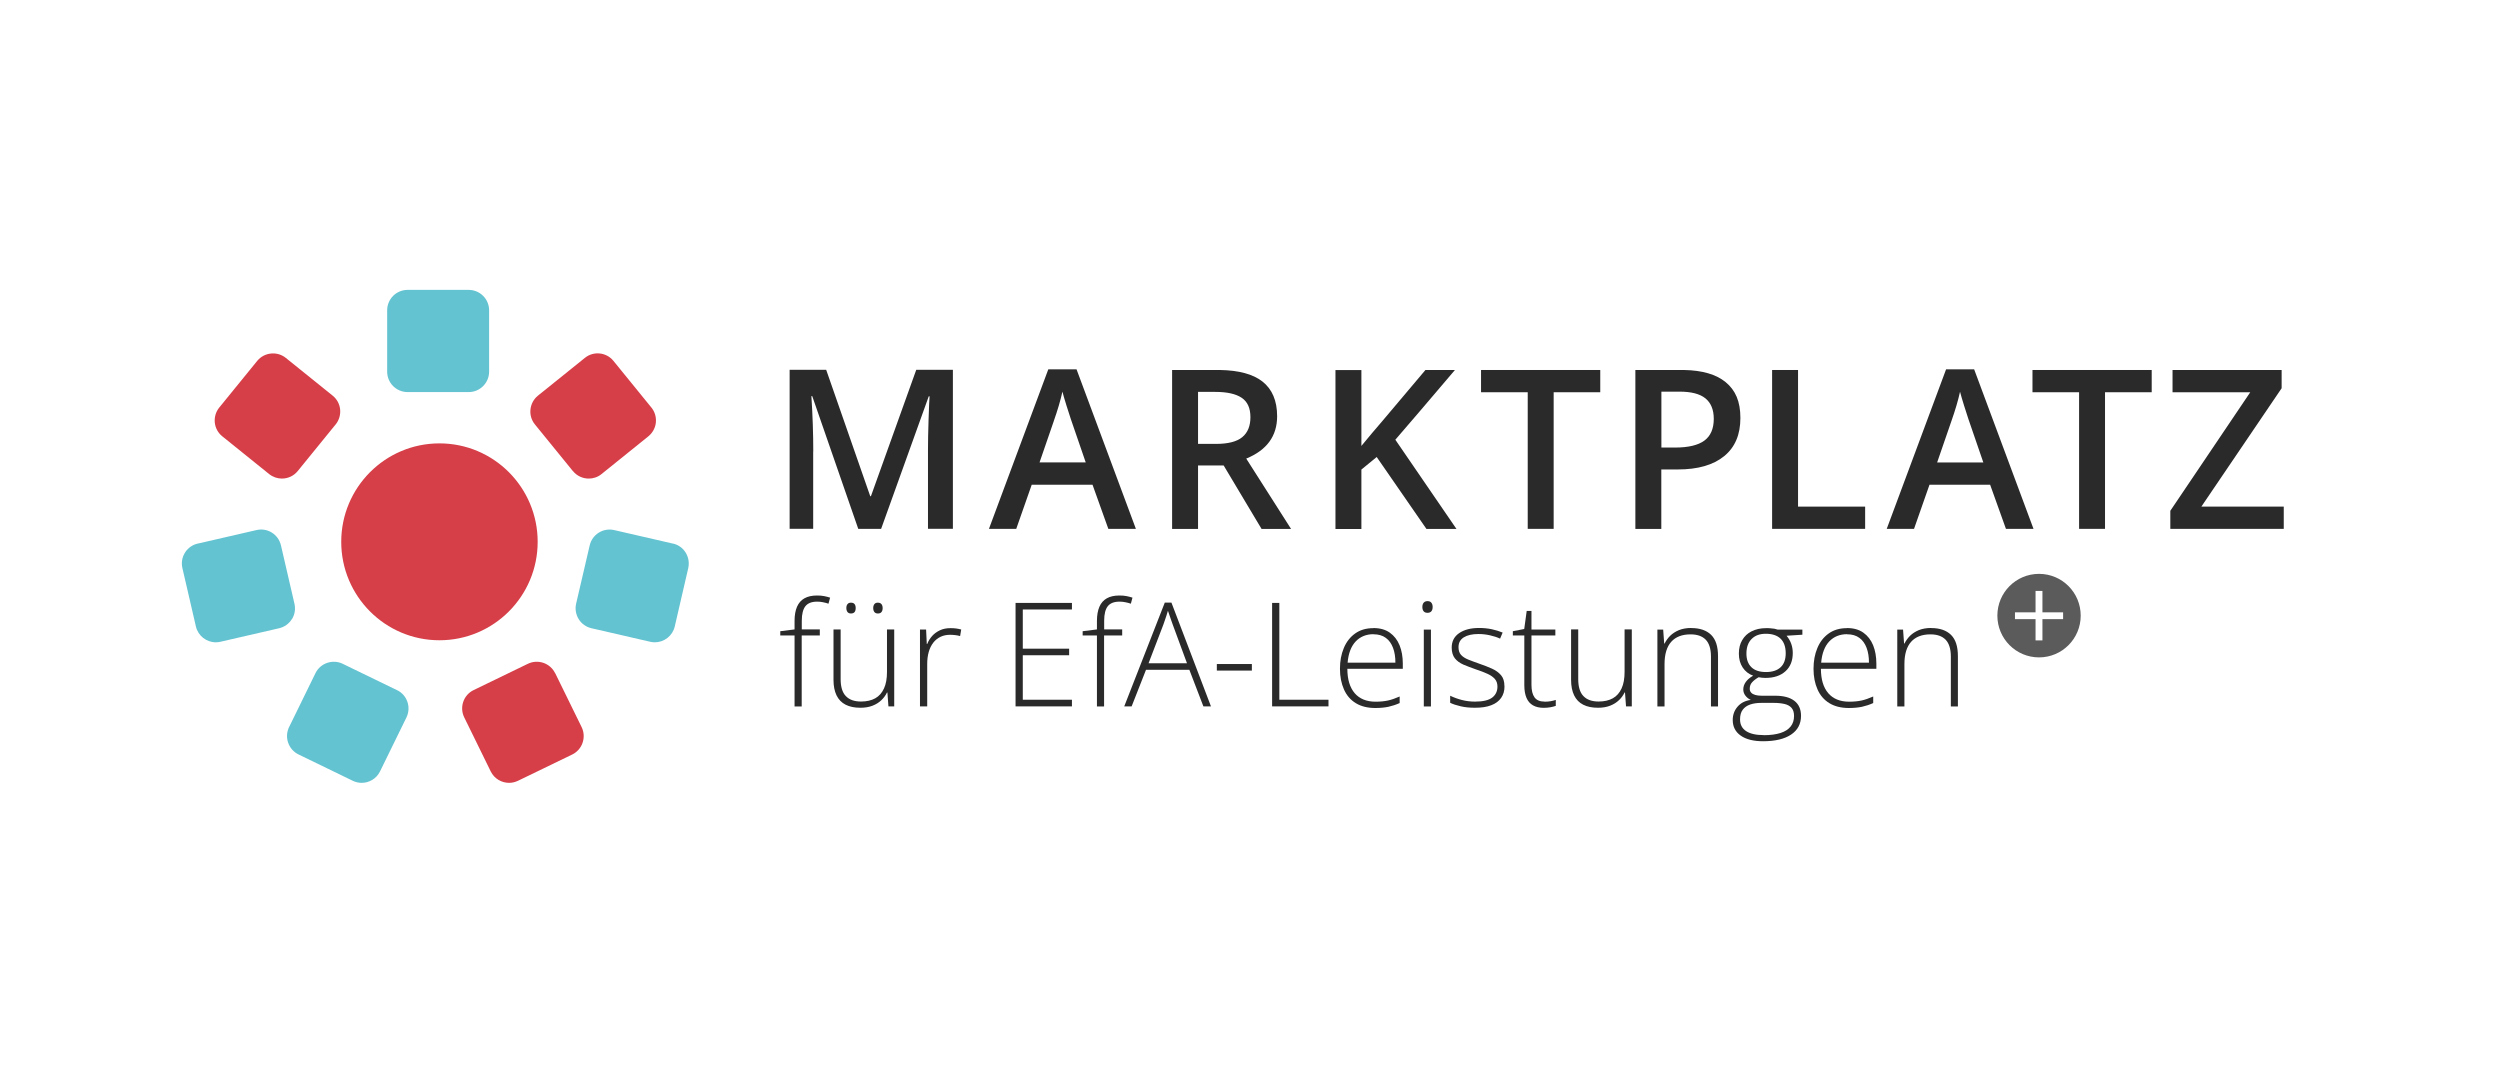
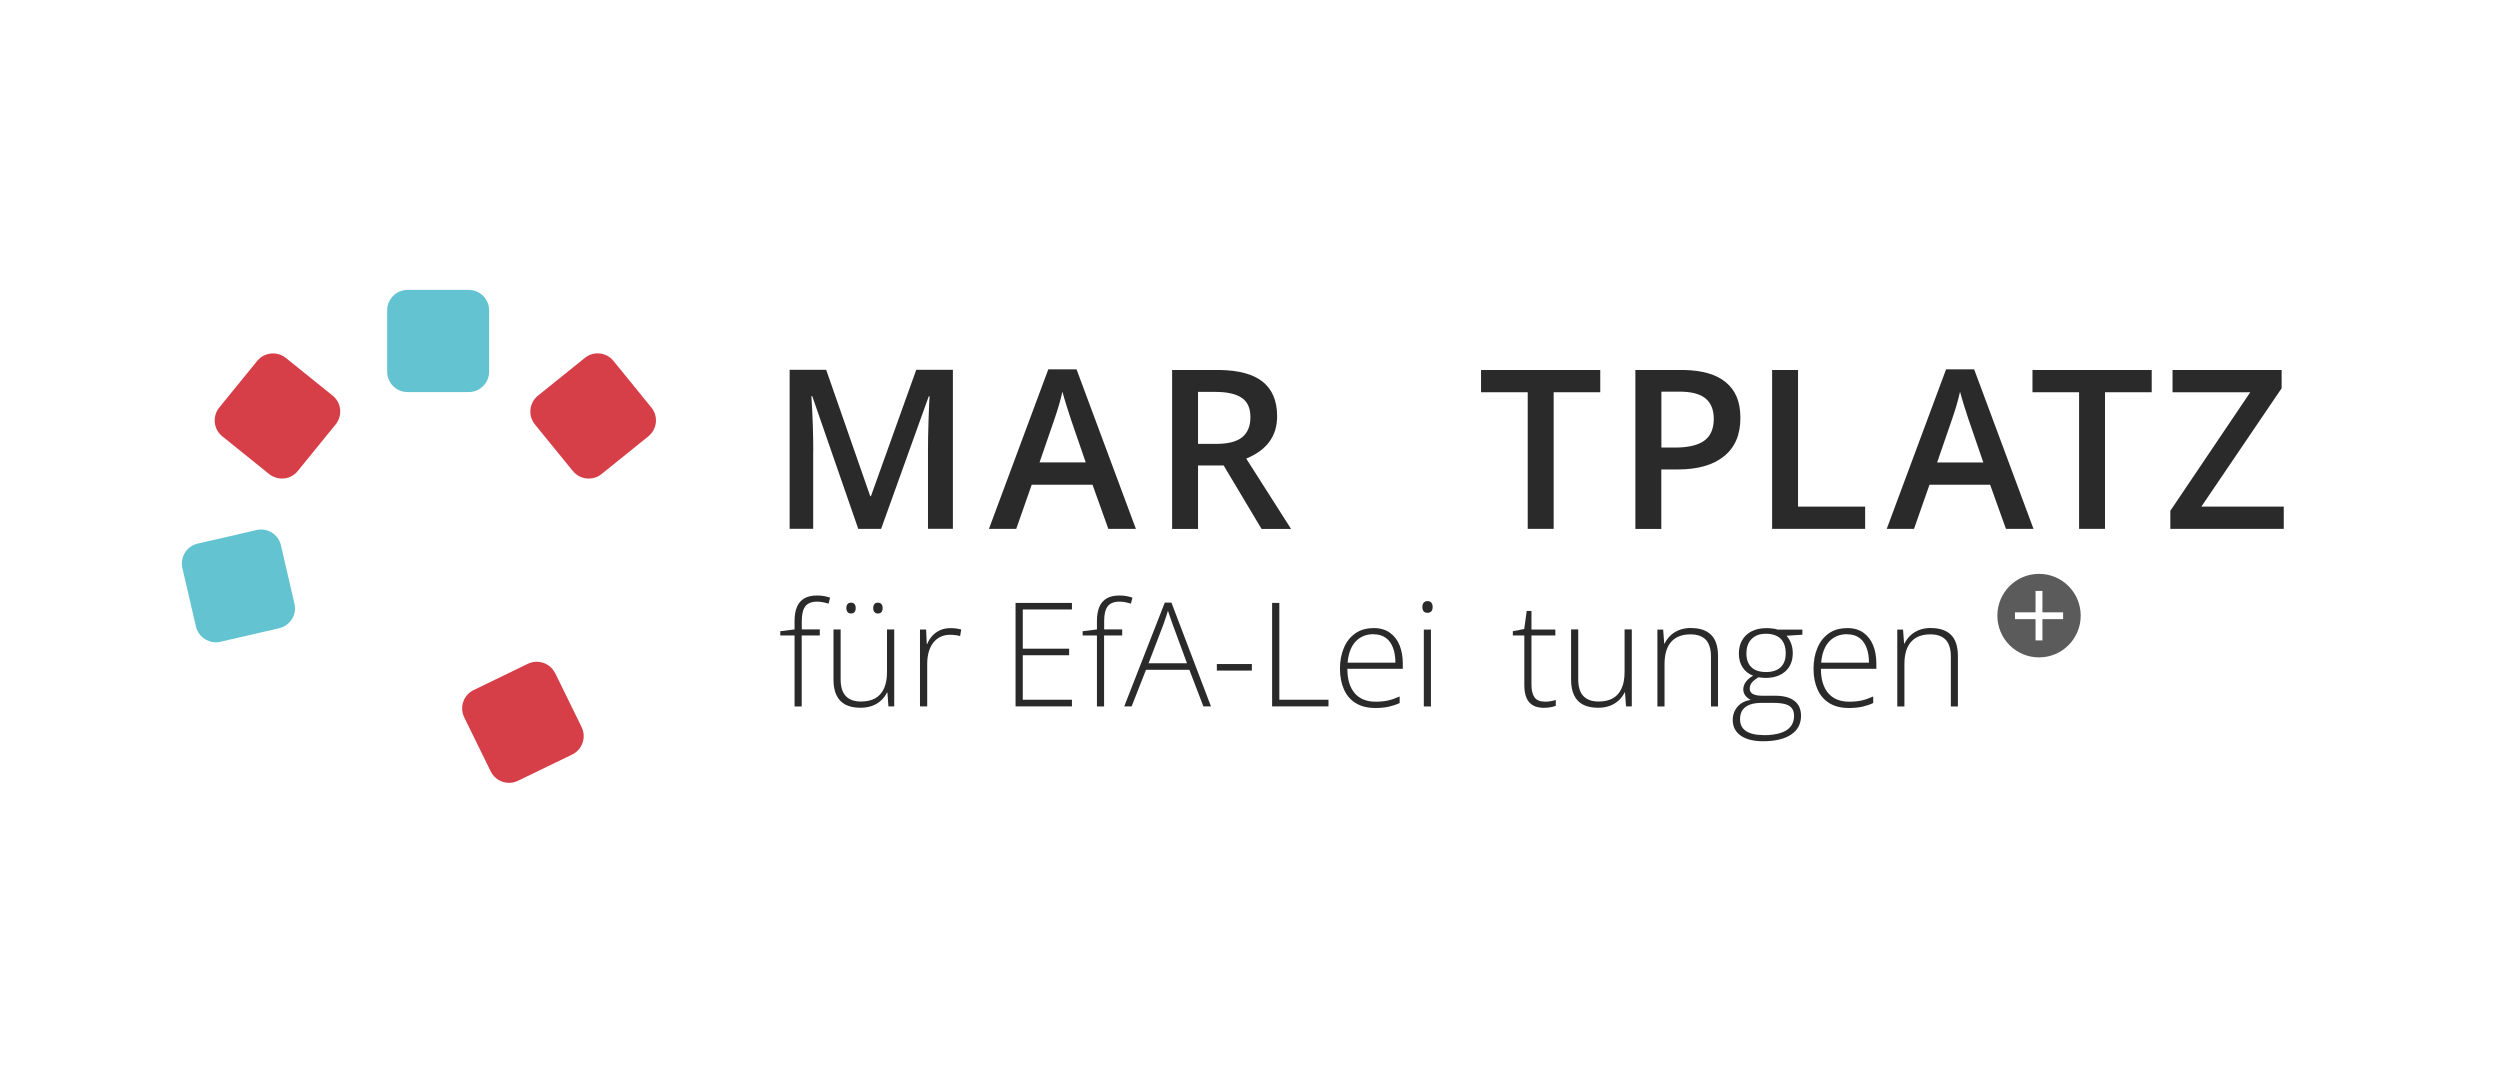
<svg xmlns="http://www.w3.org/2000/svg" width="396" height="170" viewBox="0 0 396 170" fill="none">
  <mask id="mask0_10883_2286" style="mask-type:alpha" maskUnits="userSpaceOnUse" x="0" y="0" width="396" height="170">
    <rect width="396" height="170" fill="#D9D9D9" />
  </mask>
  <g mask="url(#mask0_10883_2286)">
</g>
  <path d="M35.208 69.111L42.63 75.091C43.223 75.564 43.937 75.806 44.65 75.806C45.593 75.806 46.523 75.401 47.156 74.618L53.096 67.315L53.176 67.221C53.715 66.546 53.958 65.709 53.877 64.844C53.783 63.98 53.365 63.211 52.692 62.671L45.27 56.691C43.896 55.584 41.862 55.8 40.744 57.163L34.804 64.466L34.723 64.561C34.185 65.236 33.942 66.073 34.023 66.937C34.117 67.801 34.535 68.57 35.208 69.111Z" fill="#D63E48" />
-   <path d="M69.609 101.417C78.201 101.417 85.166 94.436 85.166 85.825C85.166 77.213 78.201 70.232 69.609 70.232C61.017 70.232 54.052 77.213 54.052 85.825C54.052 94.436 61.017 101.417 69.609 101.417Z" fill="#D63E48" />
  <path d="M46.24 98.082C46.698 97.353 46.833 96.476 46.644 95.639L44.502 86.378C44.098 84.65 42.374 83.556 40.637 83.961L31.316 86.108C31.316 86.108 31.302 86.108 31.289 86.108L31.006 86.189C29.444 86.715 28.514 88.349 28.891 89.982L31.033 99.243C31.383 100.728 32.717 101.741 34.185 101.741C34.427 101.741 34.67 101.714 34.899 101.66L44.22 99.513C45.055 99.311 45.769 98.811 46.227 98.069L46.24 98.082Z" fill="#63C3D1" />
-   <path d="M62.875 109.315L54.282 105.143C52.692 104.374 50.753 105.035 49.971 106.628L45.823 115.106L45.702 115.349L45.675 115.444C45.405 116.159 45.392 116.929 45.648 117.658C45.931 118.468 46.51 119.129 47.291 119.507L55.884 123.679C56.329 123.895 56.814 124.003 57.285 124.003C58.484 124.003 59.629 123.341 60.195 122.194L64.384 113.635C65.165 112.028 64.491 110.084 62.889 109.315H62.875Z" fill="#63C3D1" />
  <path d="M87.927 106.628C87.146 105.035 85.22 104.374 83.617 105.143L75.01 109.315C73.407 110.098 72.747 112.042 73.542 113.648L77.731 122.194C78.297 123.341 79.442 124.003 80.64 124.003C81.112 124.003 81.583 123.895 82.041 123.679L90.513 119.575L90.81 119.426C92.291 118.589 92.884 116.726 92.13 115.174L87.941 106.628H87.927Z" fill="#D63E48" />
-   <path d="M106.596 86.108L97.275 83.961C95.538 83.57 93.814 84.65 93.41 86.377L91.255 95.638C91.066 96.475 91.214 97.353 91.672 98.082C92.13 98.811 92.844 99.324 93.693 99.513L103.013 101.66C103.256 101.714 103.498 101.741 103.727 101.741C105.195 101.741 106.529 100.728 106.879 99.243L109.021 89.982C109.209 89.132 109.061 88.267 108.603 87.525C108.145 86.782 107.431 86.283 106.583 86.094L106.596 86.108Z" fill="#63C3D1" />
  <path d="M90.756 74.619C91.389 75.402 92.319 75.807 93.261 75.807C93.975 75.807 94.689 75.577 95.282 75.091L102.703 69.111L102.811 69.016C103.417 68.476 103.808 67.734 103.889 66.924C103.97 66.06 103.727 65.223 103.175 64.548L97.168 57.163C96.049 55.786 94.016 55.57 92.642 56.691L85.193 62.685C83.819 63.819 83.604 65.857 84.735 67.234L90.743 74.619H90.756Z" fill="#D63E48" />
  <path d="M74.243 45.918H64.559C62.773 45.918 61.326 47.369 61.326 49.158V58.864C61.326 60.654 62.773 62.105 64.559 62.105H74.243C76.029 62.105 77.476 60.654 77.476 58.864V49.158C77.476 47.369 76.029 45.918 74.243 45.918Z" fill="#63C3D1" />
  <path d="M322.983 90.9C319.333 90.9 316.383 93.857 316.383 97.515C316.383 101.174 319.333 104.13 322.983 104.13C326.633 104.13 329.583 101.174 329.583 97.515C329.583 93.857 326.633 90.9 322.983 90.9ZM326.795 98.069H323.522V101.444H322.431V98.069H319.171V96.989H322.431V93.6H323.522V96.989H326.795V98.069Z" fill="#5B5B5B" />
  <path d="M129.845 100.66H126.989V111.905H125.858V100.66H123.595V99.985L125.858 99.701V98.351C125.858 97.46 125.992 96.704 126.248 96.11C126.504 95.516 126.895 95.071 127.42 94.774C127.945 94.477 128.605 94.328 129.414 94.328C129.831 94.328 130.208 94.355 130.545 94.423C130.882 94.49 131.191 94.571 131.488 94.666L131.232 95.624C130.976 95.53 130.68 95.462 130.37 95.395C130.06 95.327 129.737 95.3 129.44 95.3C128.578 95.3 127.959 95.543 127.582 96.016C127.205 96.488 127.002 97.258 127.002 98.324V99.701H129.858V100.646L129.845 100.66Z" fill="#2A2A2A" />
  <path d="M141.644 99.715V111.892H140.728L140.566 109.692H140.499C140.283 110.137 140 110.542 139.61 110.907C139.232 111.271 138.761 111.568 138.209 111.784C137.657 112 137.01 112.108 136.283 112.108C135.353 112.108 134.572 111.946 133.939 111.622C133.306 111.298 132.835 110.812 132.511 110.151C132.188 109.489 132.026 108.666 132.026 107.68V99.702H133.158V107.572C133.158 108.787 133.427 109.692 133.979 110.259C134.532 110.839 135.326 111.123 136.39 111.123C137.279 111.123 138.034 110.947 138.64 110.61C139.246 110.272 139.704 109.746 140.027 109.044C140.35 108.342 140.499 107.478 140.499 106.425V99.702H141.63L141.644 99.715ZM134.06 96.313C134.06 96.057 134.114 95.841 134.249 95.692C134.37 95.53 134.559 95.463 134.788 95.463C135.057 95.463 135.246 95.544 135.367 95.692C135.488 95.854 135.542 96.057 135.542 96.313C135.542 96.57 135.488 96.799 135.367 96.948C135.246 97.096 135.057 97.177 134.788 97.177C134.545 97.177 134.37 97.096 134.249 96.948C134.128 96.786 134.06 96.583 134.06 96.313ZM138.317 96.313C138.317 96.057 138.384 95.841 138.505 95.692C138.626 95.53 138.815 95.463 139.044 95.463C139.3 95.463 139.502 95.544 139.623 95.692C139.744 95.854 139.812 96.057 139.812 96.313C139.812 96.57 139.758 96.799 139.623 96.948C139.502 97.11 139.313 97.177 139.044 97.177C138.801 97.177 138.626 97.096 138.505 96.948C138.384 96.786 138.317 96.583 138.317 96.313Z" fill="#2A2A2A" />
  <path d="M150.56 99.498C150.883 99.498 151.18 99.511 151.463 99.552C151.745 99.593 152.015 99.647 152.257 99.714L152.082 100.754C151.84 100.686 151.584 100.632 151.328 100.605C151.072 100.578 150.803 100.551 150.506 100.551C149.927 100.551 149.415 100.659 148.971 100.875C148.526 101.091 148.136 101.402 147.826 101.807C147.516 102.212 147.274 102.698 147.112 103.265C146.95 103.832 146.87 104.466 146.87 105.168V111.891H145.725V99.714H146.694L146.802 102.009H146.87C147.058 101.537 147.314 101.118 147.651 100.74C147.987 100.362 148.405 100.065 148.89 99.835C149.375 99.606 149.927 99.498 150.547 99.498H150.56Z" fill="#2A2A2A" />
  <path d="M169.794 111.891H160.864V95.502H169.794V96.541H162.009V102.751H169.35V103.791H162.009V110.838H169.794V111.877V111.891Z" fill="#2A2A2A" />
  <path d="M177.742 100.66H174.886V111.905H173.755V100.66H171.492V99.985L173.755 99.701V98.351C173.755 97.46 173.89 96.704 174.146 96.11C174.402 95.516 174.792 95.071 175.317 94.774C175.843 94.477 176.503 94.328 177.311 94.328C177.729 94.328 178.106 94.355 178.442 94.423C178.779 94.49 179.089 94.571 179.385 94.666L179.129 95.624C178.873 95.53 178.577 95.462 178.267 95.395C177.958 95.327 177.634 95.3 177.338 95.3C176.476 95.3 175.856 95.543 175.479 96.016C175.102 96.488 174.9 97.258 174.9 98.324V99.701H177.755V100.646L177.742 100.66Z" fill="#2A2A2A" />
  <path d="M190.618 111.892L188.396 106.101H181.526L179.25 111.892H178.078L184.503 95.449H185.554L191.817 111.892H190.605H190.618ZM188.019 105.061L185.756 98.919C185.702 98.757 185.621 98.554 185.54 98.311C185.459 98.068 185.365 97.798 185.271 97.528C185.176 97.258 185.082 96.988 185.001 96.745C184.921 97.002 184.84 97.272 184.759 97.528C184.678 97.785 184.584 98.041 184.503 98.284C184.422 98.527 184.341 98.743 184.274 98.946L181.93 105.061H188.032H188.019Z" fill="#2A2A2A" />
  <path d="M192.746 106.221V105.182H198.295V106.221H192.746Z" fill="#2A2A2A" />
  <path d="M201.502 111.891V95.502H202.647V110.838H210.432V111.891H201.502Z" fill="#2A2A2A" />
  <path d="M217.557 99.484C218.594 99.484 219.456 99.727 220.143 100.213C220.83 100.699 221.342 101.361 221.692 102.211C222.029 103.048 222.204 104.02 222.204 105.114V105.937H213.422C213.422 107.611 213.812 108.894 214.58 109.798C215.348 110.689 216.452 111.148 217.894 111.148C218.648 111.148 219.294 111.081 219.86 110.959C220.412 110.838 221.032 110.622 221.706 110.325V111.364C221.113 111.634 220.507 111.823 219.914 111.958C219.321 112.08 218.634 112.147 217.853 112.147C216.628 112.147 215.59 111.891 214.755 111.378C213.92 110.865 213.301 110.149 212.883 109.204C212.466 108.259 212.25 107.179 212.25 105.937C212.25 104.695 212.452 103.629 212.856 102.657C213.26 101.685 213.853 100.915 214.648 100.348C215.442 99.781 216.399 99.498 217.543 99.498L217.557 99.484ZM217.557 100.456C216.399 100.456 215.456 100.848 214.728 101.617C214.014 102.387 213.583 103.507 213.462 104.965H221.032C221.032 104.074 220.911 103.291 220.655 102.616C220.399 101.941 220.022 101.401 219.51 101.037C218.998 100.659 218.352 100.47 217.557 100.47V100.456Z" fill="#2A2A2A" />
  <path d="M226.11 95.219C226.393 95.219 226.608 95.3 226.73 95.475C226.864 95.637 226.932 95.867 226.932 96.15C226.932 96.434 226.864 96.663 226.73 96.825C226.595 96.987 226.393 97.068 226.11 97.068C225.827 97.068 225.638 96.987 225.504 96.825C225.369 96.663 225.302 96.434 225.302 96.15C225.302 95.867 225.369 95.637 225.504 95.475C225.638 95.313 225.841 95.219 226.11 95.219ZM226.662 99.728V111.905H225.531V99.728H226.662Z" fill="#2A2A2A" />
-   <path d="M238.314 108.705C238.314 109.434 238.139 110.041 237.775 110.554C237.412 111.067 236.886 111.459 236.199 111.715C235.512 111.985 234.65 112.107 233.64 112.107C232.805 112.107 232.051 112.039 231.377 111.877C230.717 111.729 230.152 111.54 229.707 111.324V110.203C230.273 110.473 230.879 110.703 231.566 110.878C232.239 111.054 232.94 111.135 233.654 111.135C234.906 111.135 235.809 110.919 236.361 110.5C236.913 110.082 237.196 109.488 237.196 108.759C237.196 108.273 237.061 107.868 236.792 107.557C236.523 107.247 236.132 106.963 235.62 106.734C235.108 106.504 234.502 106.261 233.788 106.032C233.047 105.775 232.387 105.519 231.808 105.276C231.229 105.019 230.785 104.695 230.448 104.277C230.125 103.858 229.949 103.291 229.949 102.576C229.949 101.604 230.34 100.834 231.121 100.294C231.903 99.754 232.953 99.471 234.273 99.471C235.001 99.471 235.687 99.538 236.307 99.673C236.927 99.808 237.506 99.984 238.018 100.2L237.614 101.158C237.156 100.942 236.617 100.767 236.011 100.632C235.405 100.497 234.798 100.429 234.192 100.429C233.196 100.429 232.428 100.605 231.862 100.956C231.31 101.307 231.027 101.82 231.027 102.508C231.027 103.035 231.162 103.44 231.431 103.737C231.701 104.034 232.078 104.277 232.576 104.479C233.074 104.682 233.667 104.898 234.354 105.141C235.068 105.384 235.714 105.64 236.321 105.91C236.927 106.18 237.398 106.531 237.762 106.95C238.125 107.368 238.301 107.949 238.301 108.691L238.314 108.705Z" fill="#2A2A2A" />
  <path d="M244.658 111.149C245.008 111.149 245.331 111.122 245.641 111.068C245.937 111.014 246.207 110.946 246.436 110.865V111.81C246.193 111.891 245.924 111.972 245.601 112.026C245.277 112.08 244.927 112.121 244.537 112.121C243.85 112.121 243.284 111.986 242.826 111.729C242.368 111.473 242.031 111.081 241.802 110.555C241.573 110.028 241.452 109.353 241.452 108.543V100.659H239.634V99.984L241.439 99.633L241.829 96.772H242.584V99.715H246.368V100.659H242.584V108.476C242.584 109.353 242.745 110.015 243.068 110.46C243.392 110.906 243.917 111.135 244.658 111.135V111.149Z" fill="#2A2A2A" />
  <path d="M258.477 99.715V111.892H257.562L257.4 109.691H257.333C257.117 110.137 256.834 110.542 256.444 110.906C256.066 111.271 255.595 111.568 255.043 111.784C254.491 112 253.844 112.108 253.117 112.108C252.187 112.108 251.406 111.946 250.773 111.622C250.14 111.298 249.669 110.812 249.345 110.15C249.022 109.489 248.86 108.665 248.86 107.68V99.701H249.992V107.572C249.992 108.787 250.261 109.691 250.813 110.258C251.366 110.839 252.16 111.122 253.224 111.122C254.113 111.122 254.868 110.947 255.474 110.609C256.08 110.272 256.538 109.745 256.861 109.043C257.184 108.341 257.333 107.477 257.333 106.424V99.701H258.464L258.477 99.715Z" fill="#2A2A2A" />
  <path d="M267.906 99.484C269.266 99.484 270.317 99.849 271.044 100.564C271.771 101.28 272.135 102.4 272.135 103.939V111.904H271.017V104.007C271.017 102.792 270.734 101.901 270.195 101.334C269.643 100.767 268.848 100.483 267.784 100.483C266.451 100.483 265.427 100.875 264.727 101.658C264.026 102.441 263.663 103.615 263.663 105.195V111.904H262.531V99.727H263.447L263.609 101.941H263.676C263.892 101.482 264.188 101.077 264.565 100.699C264.942 100.335 265.4 100.038 265.952 99.808C266.505 99.592 267.138 99.471 267.879 99.471L267.906 99.484Z" fill="#2A2A2A" />
  <path d="M279.288 117.413C277.766 117.413 276.567 117.116 275.732 116.522C274.883 115.928 274.466 115.104 274.466 114.051C274.466 113.228 274.722 112.526 275.234 111.932C275.745 111.338 276.446 110.987 277.321 110.865C276.971 110.703 276.688 110.474 276.473 110.19C276.257 109.907 276.136 109.583 276.136 109.205C276.136 108.786 276.271 108.395 276.527 108.03C276.783 107.666 277.173 107.328 277.698 107.031C276.998 106.775 276.446 106.343 276.042 105.735C275.638 105.128 275.436 104.385 275.436 103.535C275.436 102.684 275.611 101.996 275.961 101.402C276.311 100.794 276.809 100.322 277.456 99.998C278.103 99.674 278.857 99.498 279.746 99.498C280.015 99.498 280.258 99.498 280.473 99.525C280.689 99.552 280.891 99.566 281.079 99.593C281.268 99.633 281.429 99.674 281.578 99.728H285.497V100.538L282.992 100.7C283.315 101.091 283.571 101.523 283.733 101.982C283.894 102.441 283.975 102.927 283.975 103.44C283.975 104.655 283.598 105.614 282.83 106.316C282.063 107.018 281.012 107.382 279.652 107.382C279.274 107.382 278.911 107.342 278.561 107.274C278.103 107.544 277.766 107.814 277.523 108.084C277.281 108.354 277.16 108.692 277.16 109.097C277.16 109.353 277.241 109.556 277.389 109.718C277.537 109.88 277.752 110.001 278.035 110.082C278.318 110.163 278.668 110.204 279.072 110.204H281.201C282.521 110.204 283.531 110.474 284.231 111.014C284.932 111.554 285.282 112.35 285.282 113.39C285.282 114.672 284.756 115.658 283.706 116.36C282.655 117.062 281.174 117.413 279.247 117.413H279.288ZM279.369 116.454C280.433 116.454 281.322 116.333 282.036 116.103C282.749 115.874 283.275 115.536 283.638 115.077C284.002 114.632 284.177 114.065 284.177 113.403C284.177 112.863 284.043 112.431 283.787 112.134C283.531 111.837 283.154 111.621 282.682 111.513C282.211 111.405 281.645 111.338 280.998 111.338H278.965C278.318 111.338 277.739 111.419 277.227 111.594C276.715 111.77 276.325 112.053 276.042 112.431C275.759 112.809 275.624 113.322 275.624 113.957C275.624 114.767 275.947 115.388 276.581 115.806C277.214 116.225 278.143 116.441 279.369 116.441V116.454ZM279.732 106.451C280.743 106.451 281.51 106.194 282.049 105.695C282.588 105.195 282.857 104.453 282.857 103.481C282.857 102.455 282.574 101.672 282.036 101.159C281.497 100.646 280.716 100.389 279.719 100.389C278.722 100.389 278.008 100.659 277.456 101.213C276.904 101.766 276.634 102.536 276.634 103.521C276.634 104.453 276.89 105.168 277.416 105.681C277.941 106.194 278.709 106.451 279.746 106.451H279.732Z" fill="#2A2A2A" />
  <path d="M292.569 99.484C293.606 99.484 294.468 99.727 295.155 100.213C295.842 100.699 296.354 101.361 296.704 102.211C297.04 103.048 297.216 104.02 297.216 105.114V105.937H288.434C288.434 107.611 288.824 108.894 289.592 109.798C290.36 110.689 291.464 111.148 292.905 111.148C293.66 111.148 294.306 111.081 294.872 110.959C295.424 110.838 296.044 110.622 296.717 110.325V111.364C296.125 111.634 295.518 111.823 294.926 111.958C294.333 112.08 293.646 112.147 292.865 112.147C291.639 112.147 290.602 111.891 289.767 111.378C288.932 110.865 288.312 110.149 287.895 109.204C287.477 108.259 287.262 107.179 287.262 105.937C287.262 104.695 287.464 103.629 287.868 102.657C288.272 101.685 288.865 100.915 289.659 100.348C290.454 99.781 291.41 99.498 292.555 99.498L292.569 99.484ZM292.569 100.456C291.41 100.456 290.467 100.848 289.74 101.617C289.026 102.387 288.595 103.507 288.474 104.965H296.044C296.044 104.074 295.923 103.291 295.667 102.616C295.411 101.941 295.034 101.401 294.522 101.037C294.01 100.659 293.363 100.47 292.569 100.47V100.456Z" fill="#2A2A2A" />
  <path d="M305.903 99.484C307.263 99.484 308.314 99.849 309.041 100.564C309.768 101.28 310.132 102.4 310.132 103.939V111.904H309.014V104.007C309.014 102.792 308.731 101.901 308.192 101.334C307.64 100.767 306.845 100.483 305.781 100.483C304.448 100.483 303.424 100.875 302.724 101.658C302.023 102.441 301.66 103.615 301.66 105.195V111.904H300.528V99.727H301.444L301.606 101.941H301.673C301.889 101.482 302.185 101.077 302.562 100.699C302.939 100.335 303.397 100.038 303.95 99.808C304.502 99.592 305.135 99.471 305.876 99.471L305.903 99.484Z" fill="#2A2A2A" />
  <path d="M128.822 71.527C128.822 68.8 128.727 65.87 128.525 62.752H128.66L135.947 83.771H139.57L147.113 62.779H147.248C147.207 63.197 147.153 64.426 147.086 66.424C147.019 68.435 146.992 70.069 146.992 71.311V83.758H150.938V58.58H145.133L137.954 78.601H137.846L130.869 58.58H125.077V83.758H128.808V71.513L128.822 71.527Z" fill="#2A2A2A" />
  <path d="M173.055 76.779L175.56 83.772H179.925L170.523 58.5H166.051L156.649 83.772H160.973L163.425 76.779H173.028H173.055ZM166.927 66.668C167.519 64.993 167.977 63.455 168.287 62.037C168.408 62.496 168.61 63.225 168.92 64.21C169.189 65.088 169.405 65.763 169.567 66.222L169.62 66.384L171.978 73.242H164.664L166.927 66.681V66.668Z" fill="#2A2A2A" />
  <path d="M197.421 72.634C200.667 71.297 202.297 69.07 202.297 65.938C202.297 63.481 201.516 61.645 199.967 60.43C198.485 59.269 196.249 58.661 193.245 58.607H192.76H185.662V83.785H189.77V73.727H193.825L199.832 83.785H204.506L197.407 72.647L197.421 72.634ZM192.626 70.312H189.77V62.077H192.491C194.363 62.077 195.751 62.387 196.68 63.008C197.609 63.629 198.067 64.655 198.067 66.073C198.067 67.49 197.636 68.53 196.774 69.245C195.912 69.961 194.525 70.312 192.612 70.312H192.626Z" fill="#2A2A2A" />
  <path d="M241.991 83.771H246.1V62.131H253.481V58.607H234.597V62.131H241.991V83.771Z" fill="#2A2A2A" />
  <path d="M273.334 60.524C271.852 59.309 269.657 58.661 266.747 58.607H266.276H259.043V83.785H263.151V74.362H265.764C268.943 74.362 271.381 73.66 273.105 72.256C274.829 70.852 275.678 68.84 275.678 66.208C275.678 63.575 274.896 61.807 273.334 60.524ZM269.98 69.785C268.997 70.514 267.448 70.892 265.347 70.892H263.165V62.036H266.02C267.892 62.036 269.266 62.387 270.142 63.103C271.017 63.818 271.462 64.898 271.462 66.343C271.462 67.909 270.963 69.056 269.98 69.785Z" fill="#2A2A2A" />
  <path d="M295.438 80.248H284.81V58.607H280.702V83.771H295.438V80.248Z" fill="#2A2A2A" />
  <path d="M308.26 58.5L298.858 83.772H303.182L305.633 76.779H315.237L317.742 83.772H322.107L312.705 58.5H308.233H308.26ZM306.846 73.242L309.109 66.681C309.701 65.007 310.159 63.468 310.469 62.05C310.59 62.51 310.792 63.239 311.102 64.224C311.371 65.102 311.587 65.776 311.749 66.236L311.802 66.397L314.16 73.255H306.846V73.242Z" fill="#2A2A2A" />
  <path d="M321.945 62.131H329.327V83.771H333.435V62.131H340.829V58.607H321.945V62.131Z" fill="#2A2A2A" />
  <path d="M348.696 80.248L361.411 61.496V58.607H344.13V62.131H356.441L343.779 80.909V83.771H361.747V80.248H348.696Z" fill="#2A2A2A" />
-   <path d="M221.033 69.637C222.932 67.45 226.084 63.764 230.462 58.607H225.788L218.999 66.653C217.895 67.922 216.777 69.259 215.645 70.636V58.621H211.537V83.798H215.645V74.375L218.07 72.391L225.949 83.785H230.704L221.02 69.65L221.033 69.637Z" fill="#2A2A2A" />
</svg>